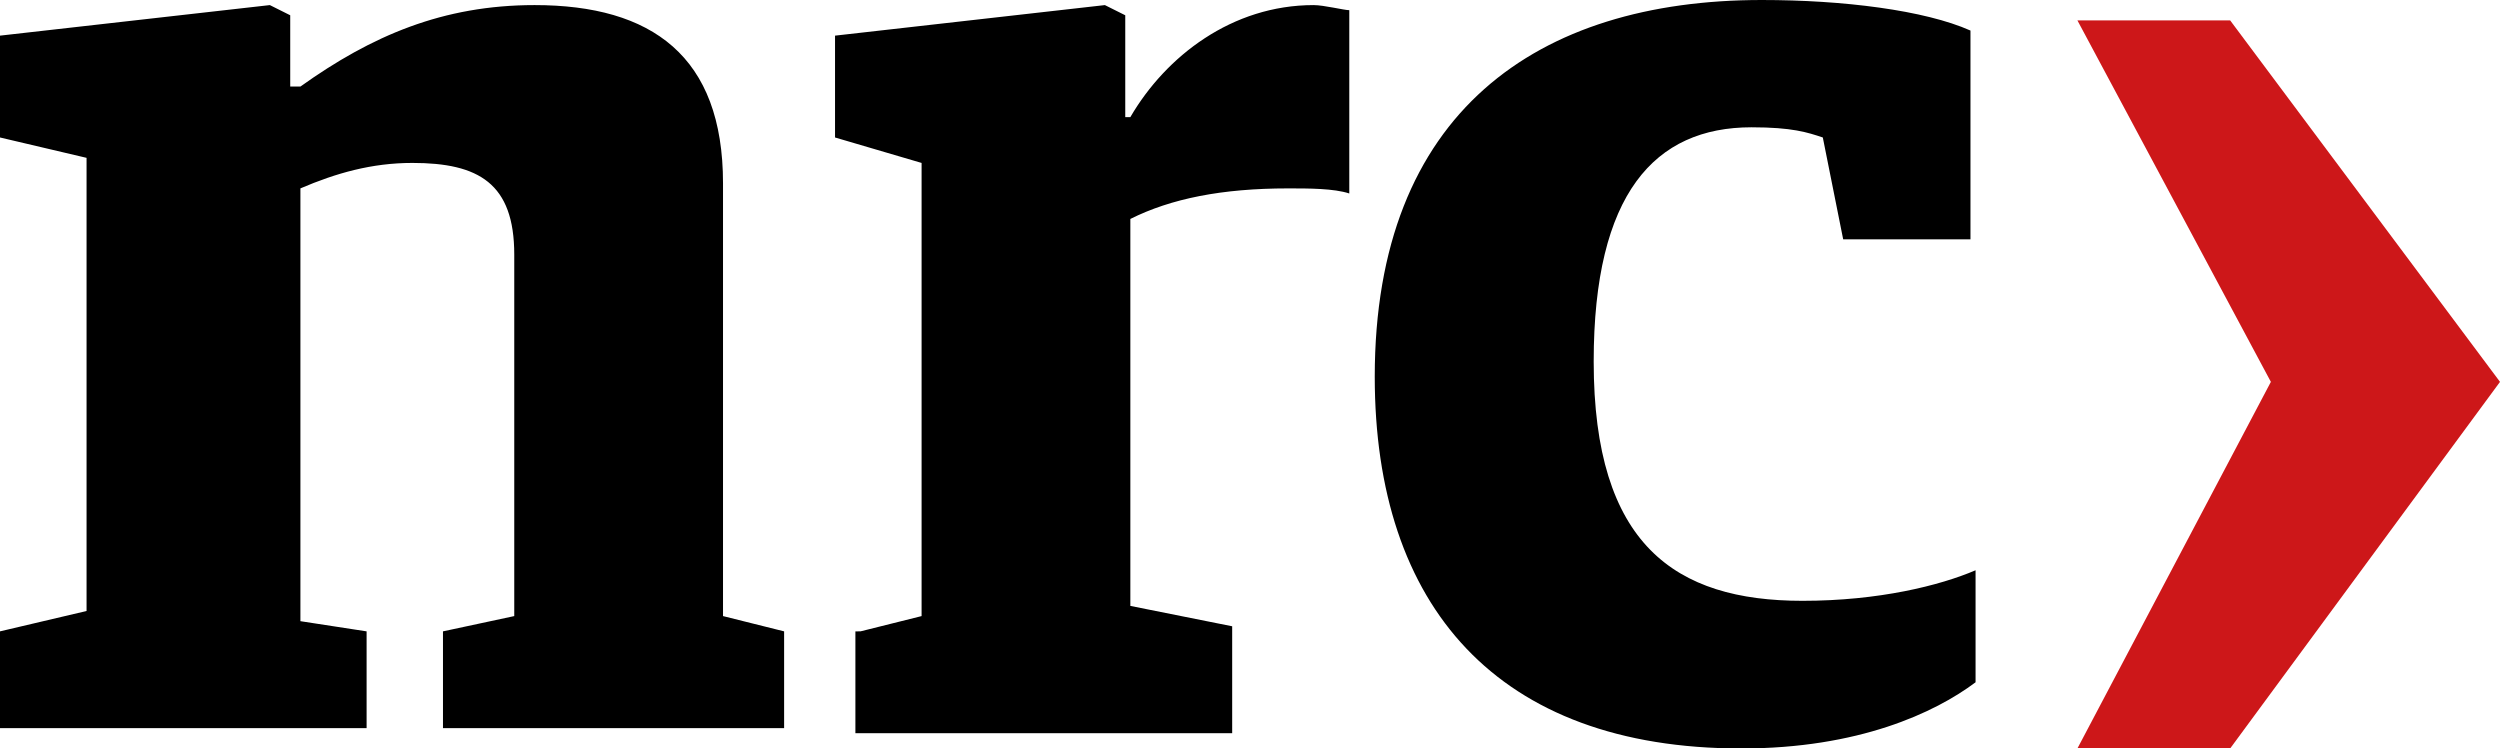
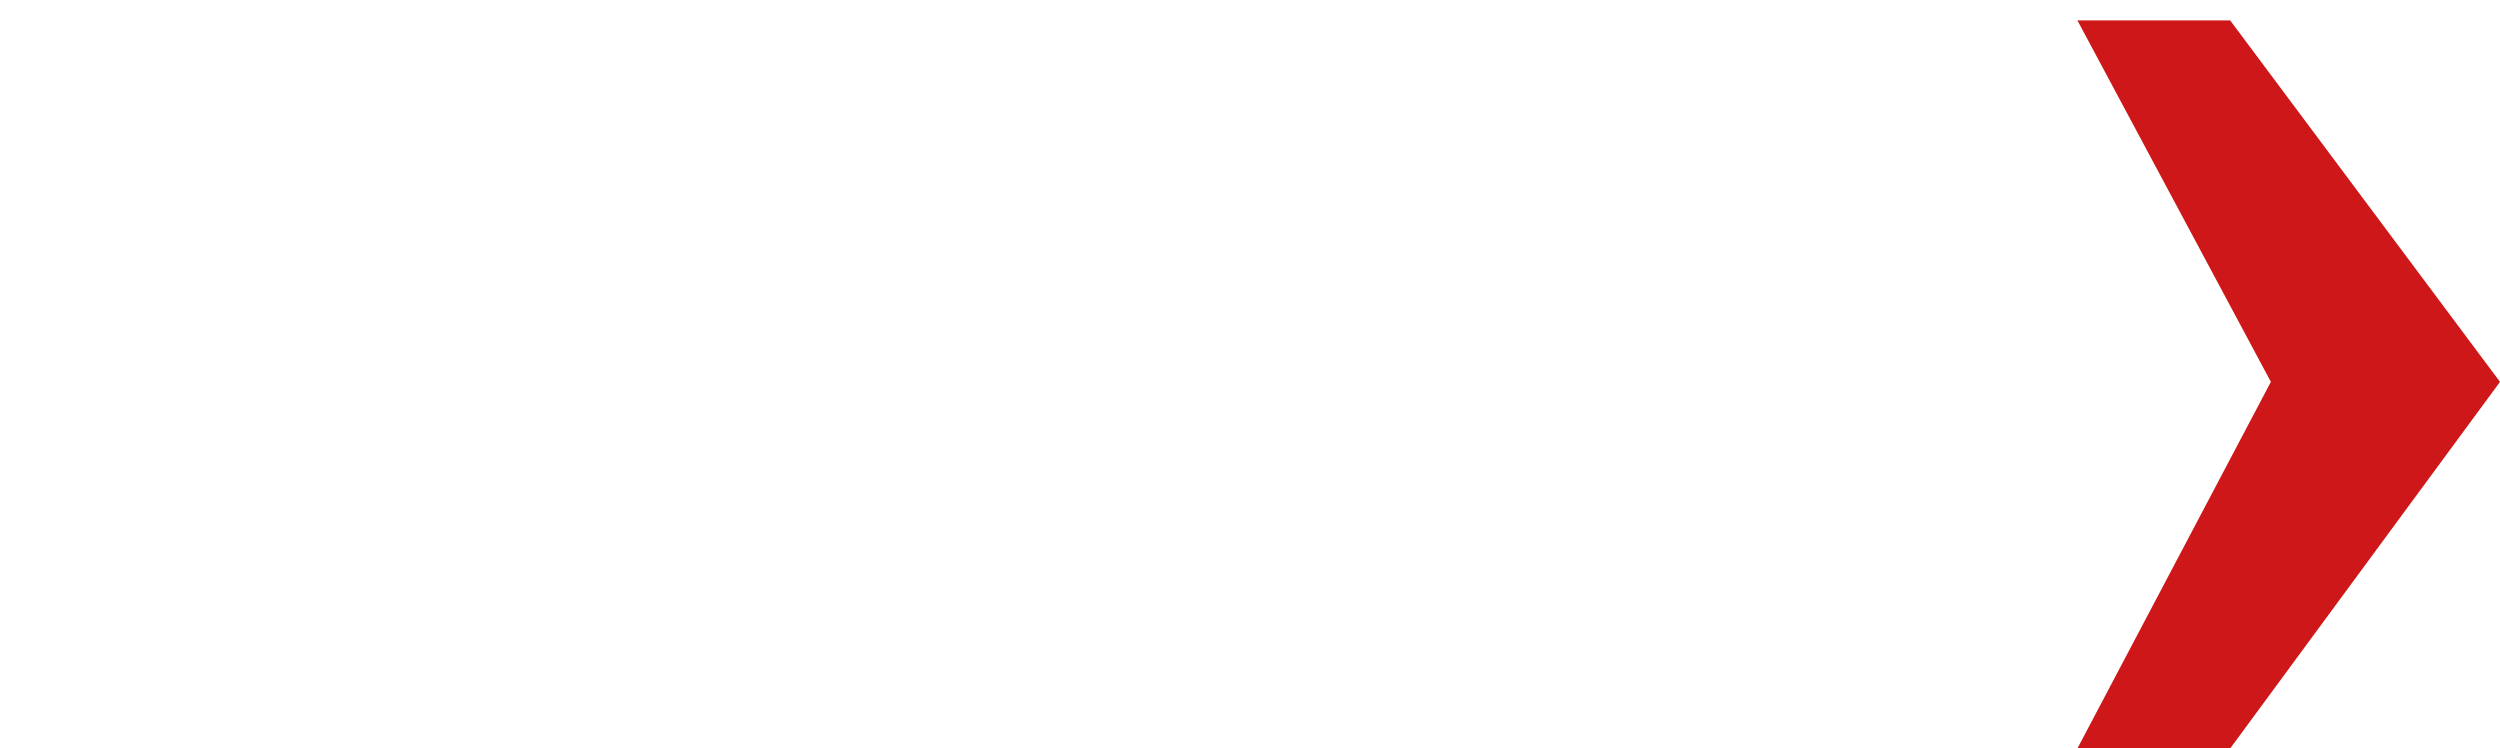
<svg xmlns="http://www.w3.org/2000/svg" xmlns:ns1="http://sodipodi.sourceforge.net/DTD/sodipodi-0.dtd" xmlns:ns2="http://www.inkscape.org/namespaces/inkscape" version="1.1" id="svg8" ns1:docname="NRC logo.svg" width="491" height="147" ns2:version="0.92.1 r15371">
  <defs id="defs12" />
  <ns1:namedview pagecolor="#ffffff" bordercolor="#666666" borderopacity="1" objecttolerance="10" gridtolerance="10" guidetolerance="10" ns2:pageopacity="0" ns2:pageshadow="2" ns2:window-width="1920" ns2:window-height="1017" id="namedview10" showgrid="false" ns2:zoom="1.668772" ns2:cx="214.71485" ns2:cy="84.348754" ns2:window-x="-8" ns2:window-y="-8" ns2:window-maximized="1" ns2:current-layer="svg8" />
  <g transform="translate(-166,-395)" id="g6">
-     <path d="m 18,247 17,-4 v -89 l -17,-4 v -20 l 53,-6 4,2 v 14 h 2 c 14,-10 28,-16 46,-16 23,0 37,10 37,35 v 85 l 12,3 v 19 h -67 v -19 l 14,-3 v -71 c 0,-14 -7,-18 -20,-18 -8,0 -15,2 -22,5 v 85 l 13,2 v 19 H 18 Z m 169,0 12,-3 v -89 l -17,-5 v -20 l 53,-6 4,2 v 20 h 1 c 7,-12 20,-22 36,-22 2,0 6,1 7,1 v 36 c -3,-1 -8,-1 -12,-1 -13,0 -23,2 -31,6 v 76 l 20,4 v 21 h -74 v -20 z m 101,-50 c 0,-52 32,-74 76,-74 16,0 32,2 41,6 v 41 h -25 l -4,-20 c -3,-1 -6,-2 -14,-2 -19,0 -31,13 -31,46 0,36 16,47 41,47 15,0 27,-3 34,-6 v 22 c -8,6 -23,13 -46,13 -48,0 -72,-28 -72,-73" transform="translate(148,272)" id="path2" ns2:connector-curvature="0" />
    <path d="m 737,196 -38,-71 h 30 l 53,71 -53,72 h -30" transform="translate(-125,274)" id="path4" ns2:connector-curvature="0" style="fill:#cd1719" />
  </g>
</svg>